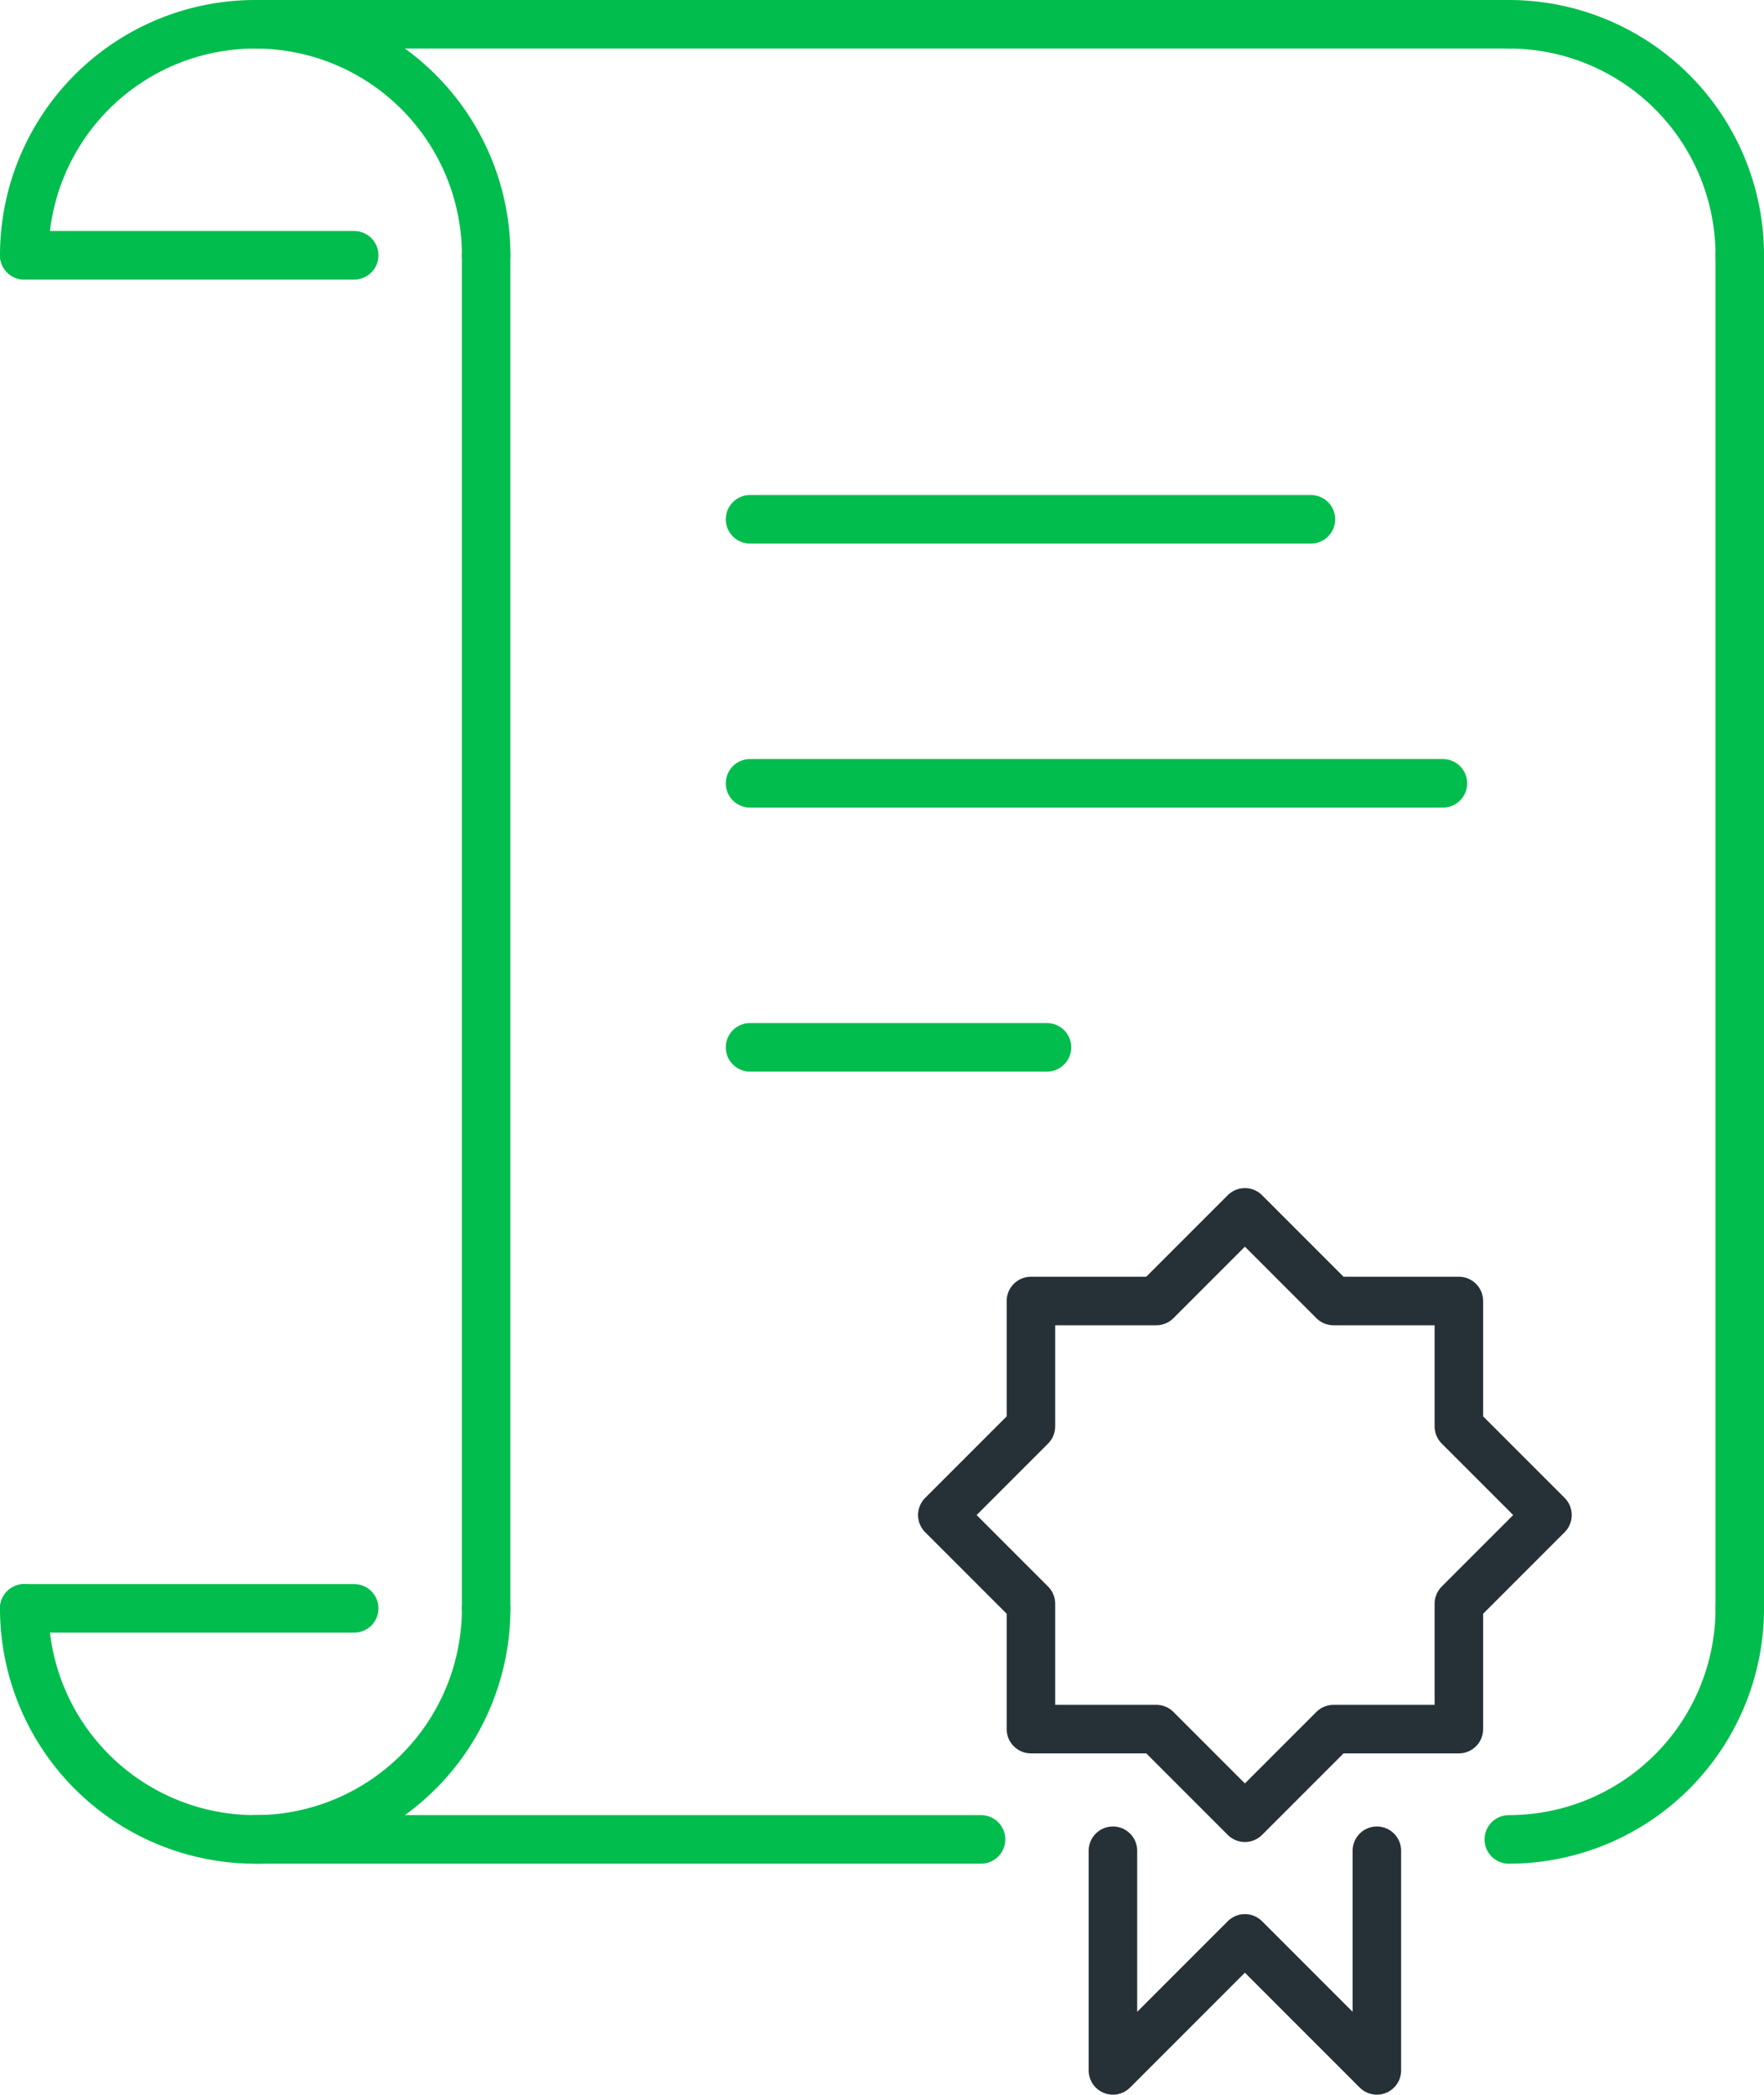
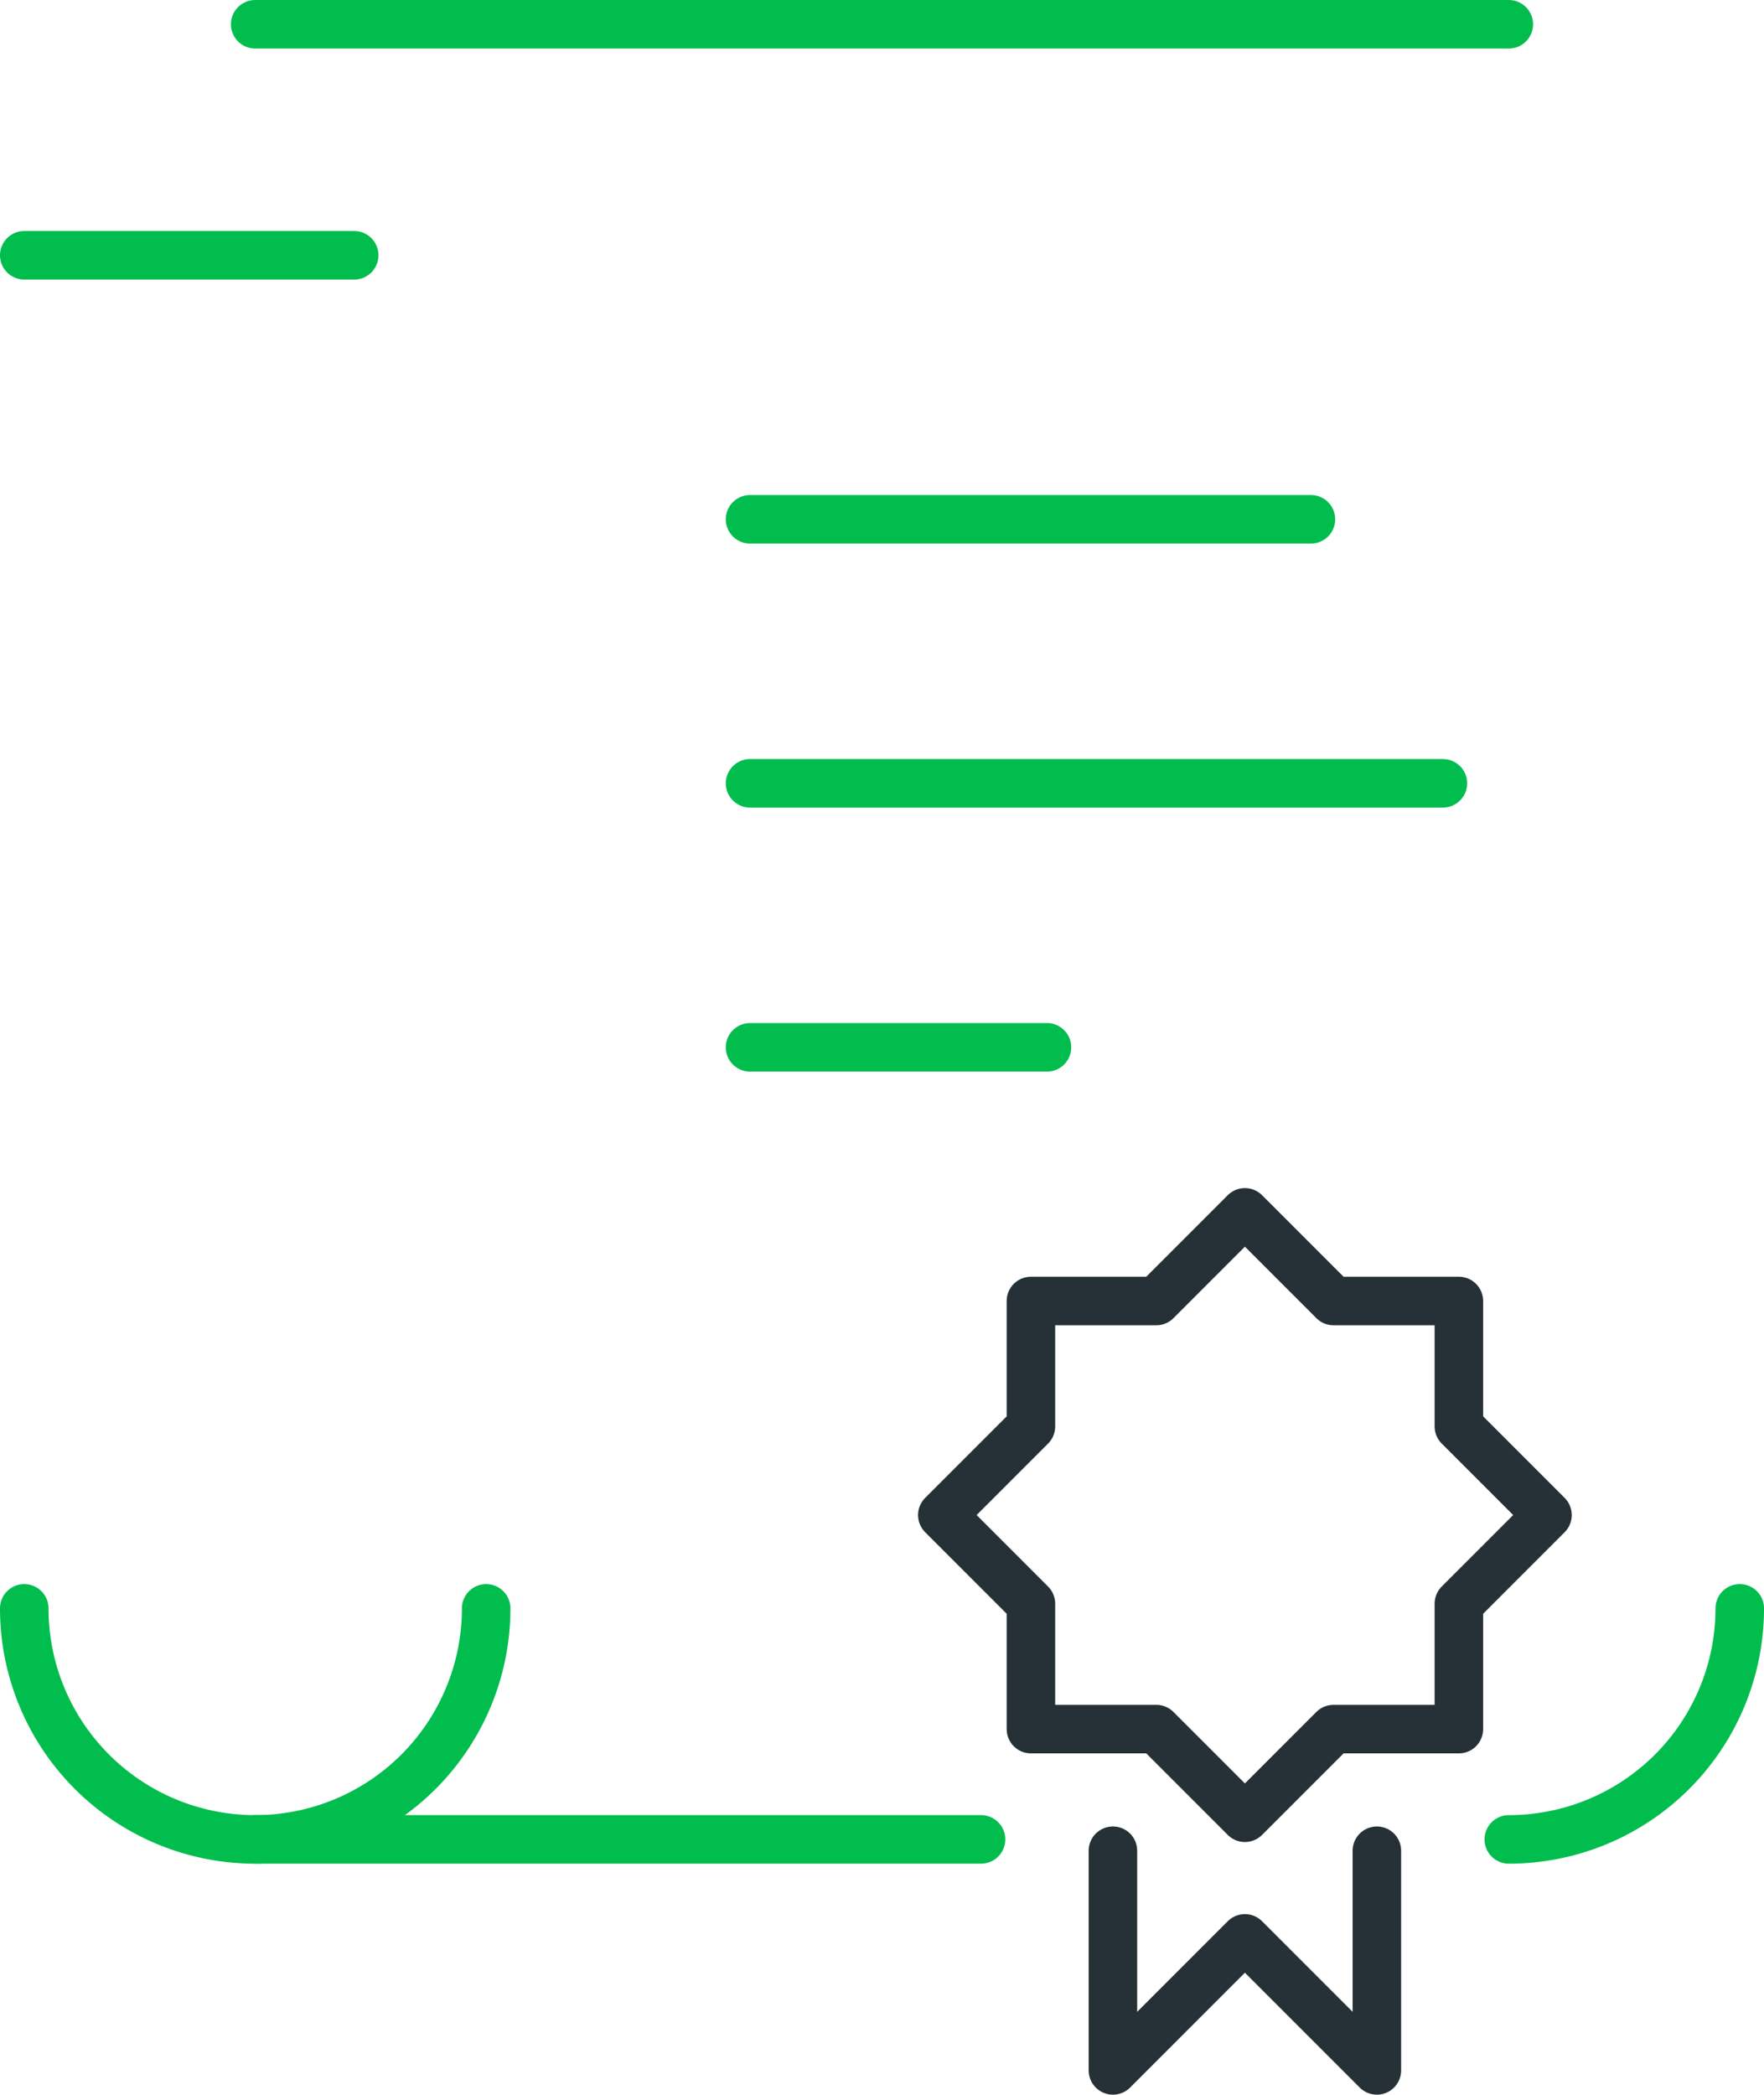
<svg xmlns="http://www.w3.org/2000/svg" width="90.891" height="107.889" viewBox="0 0 90.891 107.889">
  <g id="g1760" transform="translate(-299.75 -295.75)">
-     <path id="path1652" d="M301,308.9a11.9,11.9,0,0,1,23.8,0" fill="none" stroke="#00BD4D" stroke-linecap="round" stroke-linejoin="round" stroke-width="2.5" />
-     <path id="path1655" d="M346,297a11.9,11.9,0,0,1,11.9,11.9" transform="translate(31.492)" fill="none" stroke="#00BD4D" stroke-linecap="round" stroke-linejoin="round" stroke-width="2.5" />
-     <path id="path1657" d="M315,304v69.693" transform="translate(9.797 4.899)" fill="none" stroke="#00BD4D" stroke-linecap="round" stroke-linejoin="round" stroke-width="2.5" />
    <path id="path1659" d="M301,345a11.9,11.9,0,0,0,23.8,0" transform="translate(0 33.591)" fill="none" stroke="#00BD4D" stroke-linecap="round" stroke-linejoin="round" stroke-width="2.5" />
    <path id="path1661" d="M346,356.9A11.9,11.9,0,0,0,357.9,345" transform="translate(31.492 33.591)" fill="none" stroke="#00BD4D" stroke-linecap="round" stroke-linejoin="round" stroke-width="2.5" />
    <path id="path1663" d="M308,352h37.4" transform="translate(4.899 38.49)" fill="none" stroke="#00BD4D" stroke-linecap="round" stroke-linejoin="round" stroke-width="2.5" />
-     <path id="path1665" d="M301,345h17" transform="translate(0 33.591)" fill="none" stroke="#00BD4D" stroke-linecap="round" stroke-linejoin="round" stroke-width="2.5" />
    <path id="path1667" d="M308,297h64.593" transform="translate(4.899)" fill="none" stroke="#00BD4D" stroke-linecap="round" stroke-linejoin="round" stroke-width="2.5" />
    <path id="path1669" d="M301,304h17" transform="translate(0 4.899)" fill="none" stroke="#00BD4D" stroke-linecap="round" stroke-linejoin="round" stroke-width="2.5" />
-     <path id="path1671" d="M353,304v69.693" transform="translate(36.391 4.899)" fill="none" stroke="#00BD4D" stroke-linecap="round" stroke-linejoin="round" stroke-width="2.5" />
    <path id="path1673" d="M323,312h28.9" transform="translate(15.396 10.497)" fill="none" stroke="#00BD4D" stroke-linecap="round" stroke-linejoin="round" stroke-width="2.5" />
    <path id="path1675" d="M323,320h35.7" transform="translate(15.396 16.096)" fill="none" stroke="#00BD4D" stroke-linecap="round" stroke-linejoin="round" stroke-width="2.5" />
    <path id="path1678" d="M323,328h15.3" transform="translate(15.396 21.694)" fill="none" stroke="#00BD4D" stroke-linecap="round" stroke-linejoin="round" stroke-width="2.5" />
    <g id="g1708" transform="translate(348.303 358.194)">
      <path id="rect1219-2" d="M344.419,333l-4.566,4.566h-6.459v6.459l-4.566,4.566,4.566,4.566v6.459h6.459l4.566,4.566,4.566-4.566h6.459v-6.459l4.566-4.566-4.566-4.566v-6.459h-6.459Z" transform="translate(-328.828 -333)" fill="none" stroke="#263137" stroke-linecap="round" stroke-linejoin="round" stroke-width="2.5" />
      <path id="path1225-5" d="M334,352.344v11.314l6.8-6.8,6.8,6.8V352.344" transform="translate(-325.209 -319.463)" fill="none" stroke="#263137" stroke-linecap="round" stroke-linejoin="round" stroke-width="2.5" />
    </g>
  </g>
</svg>